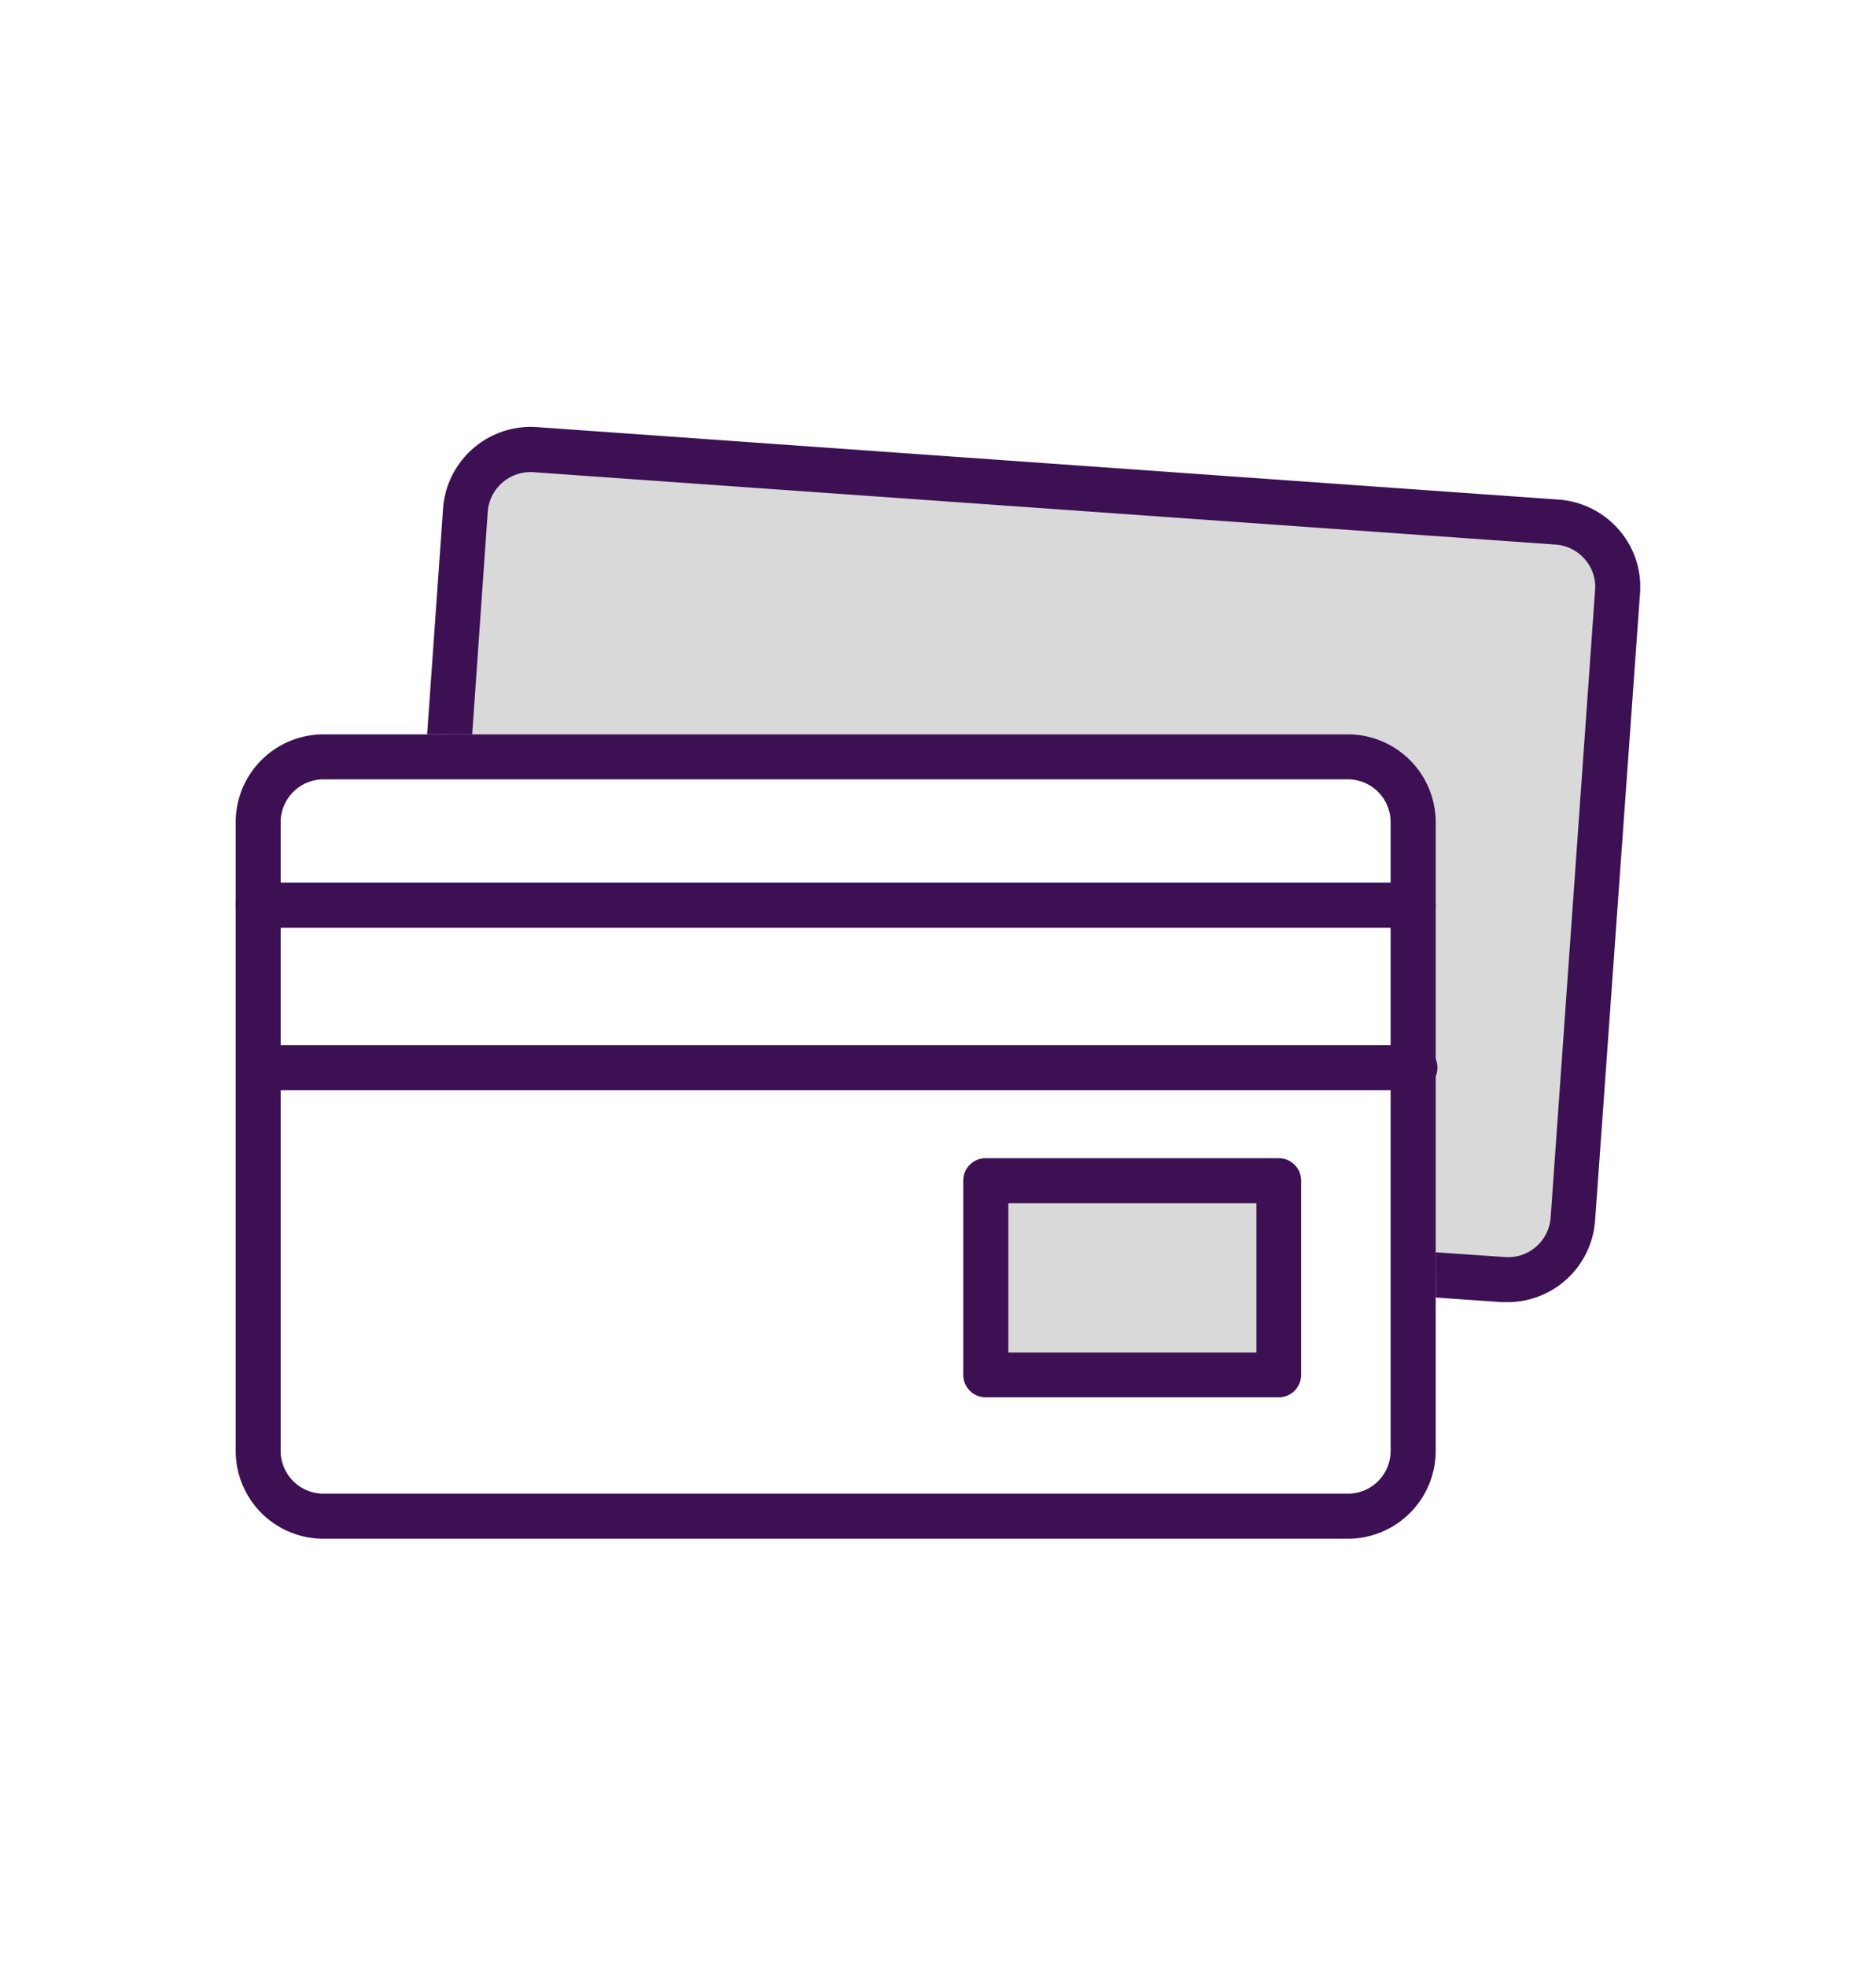
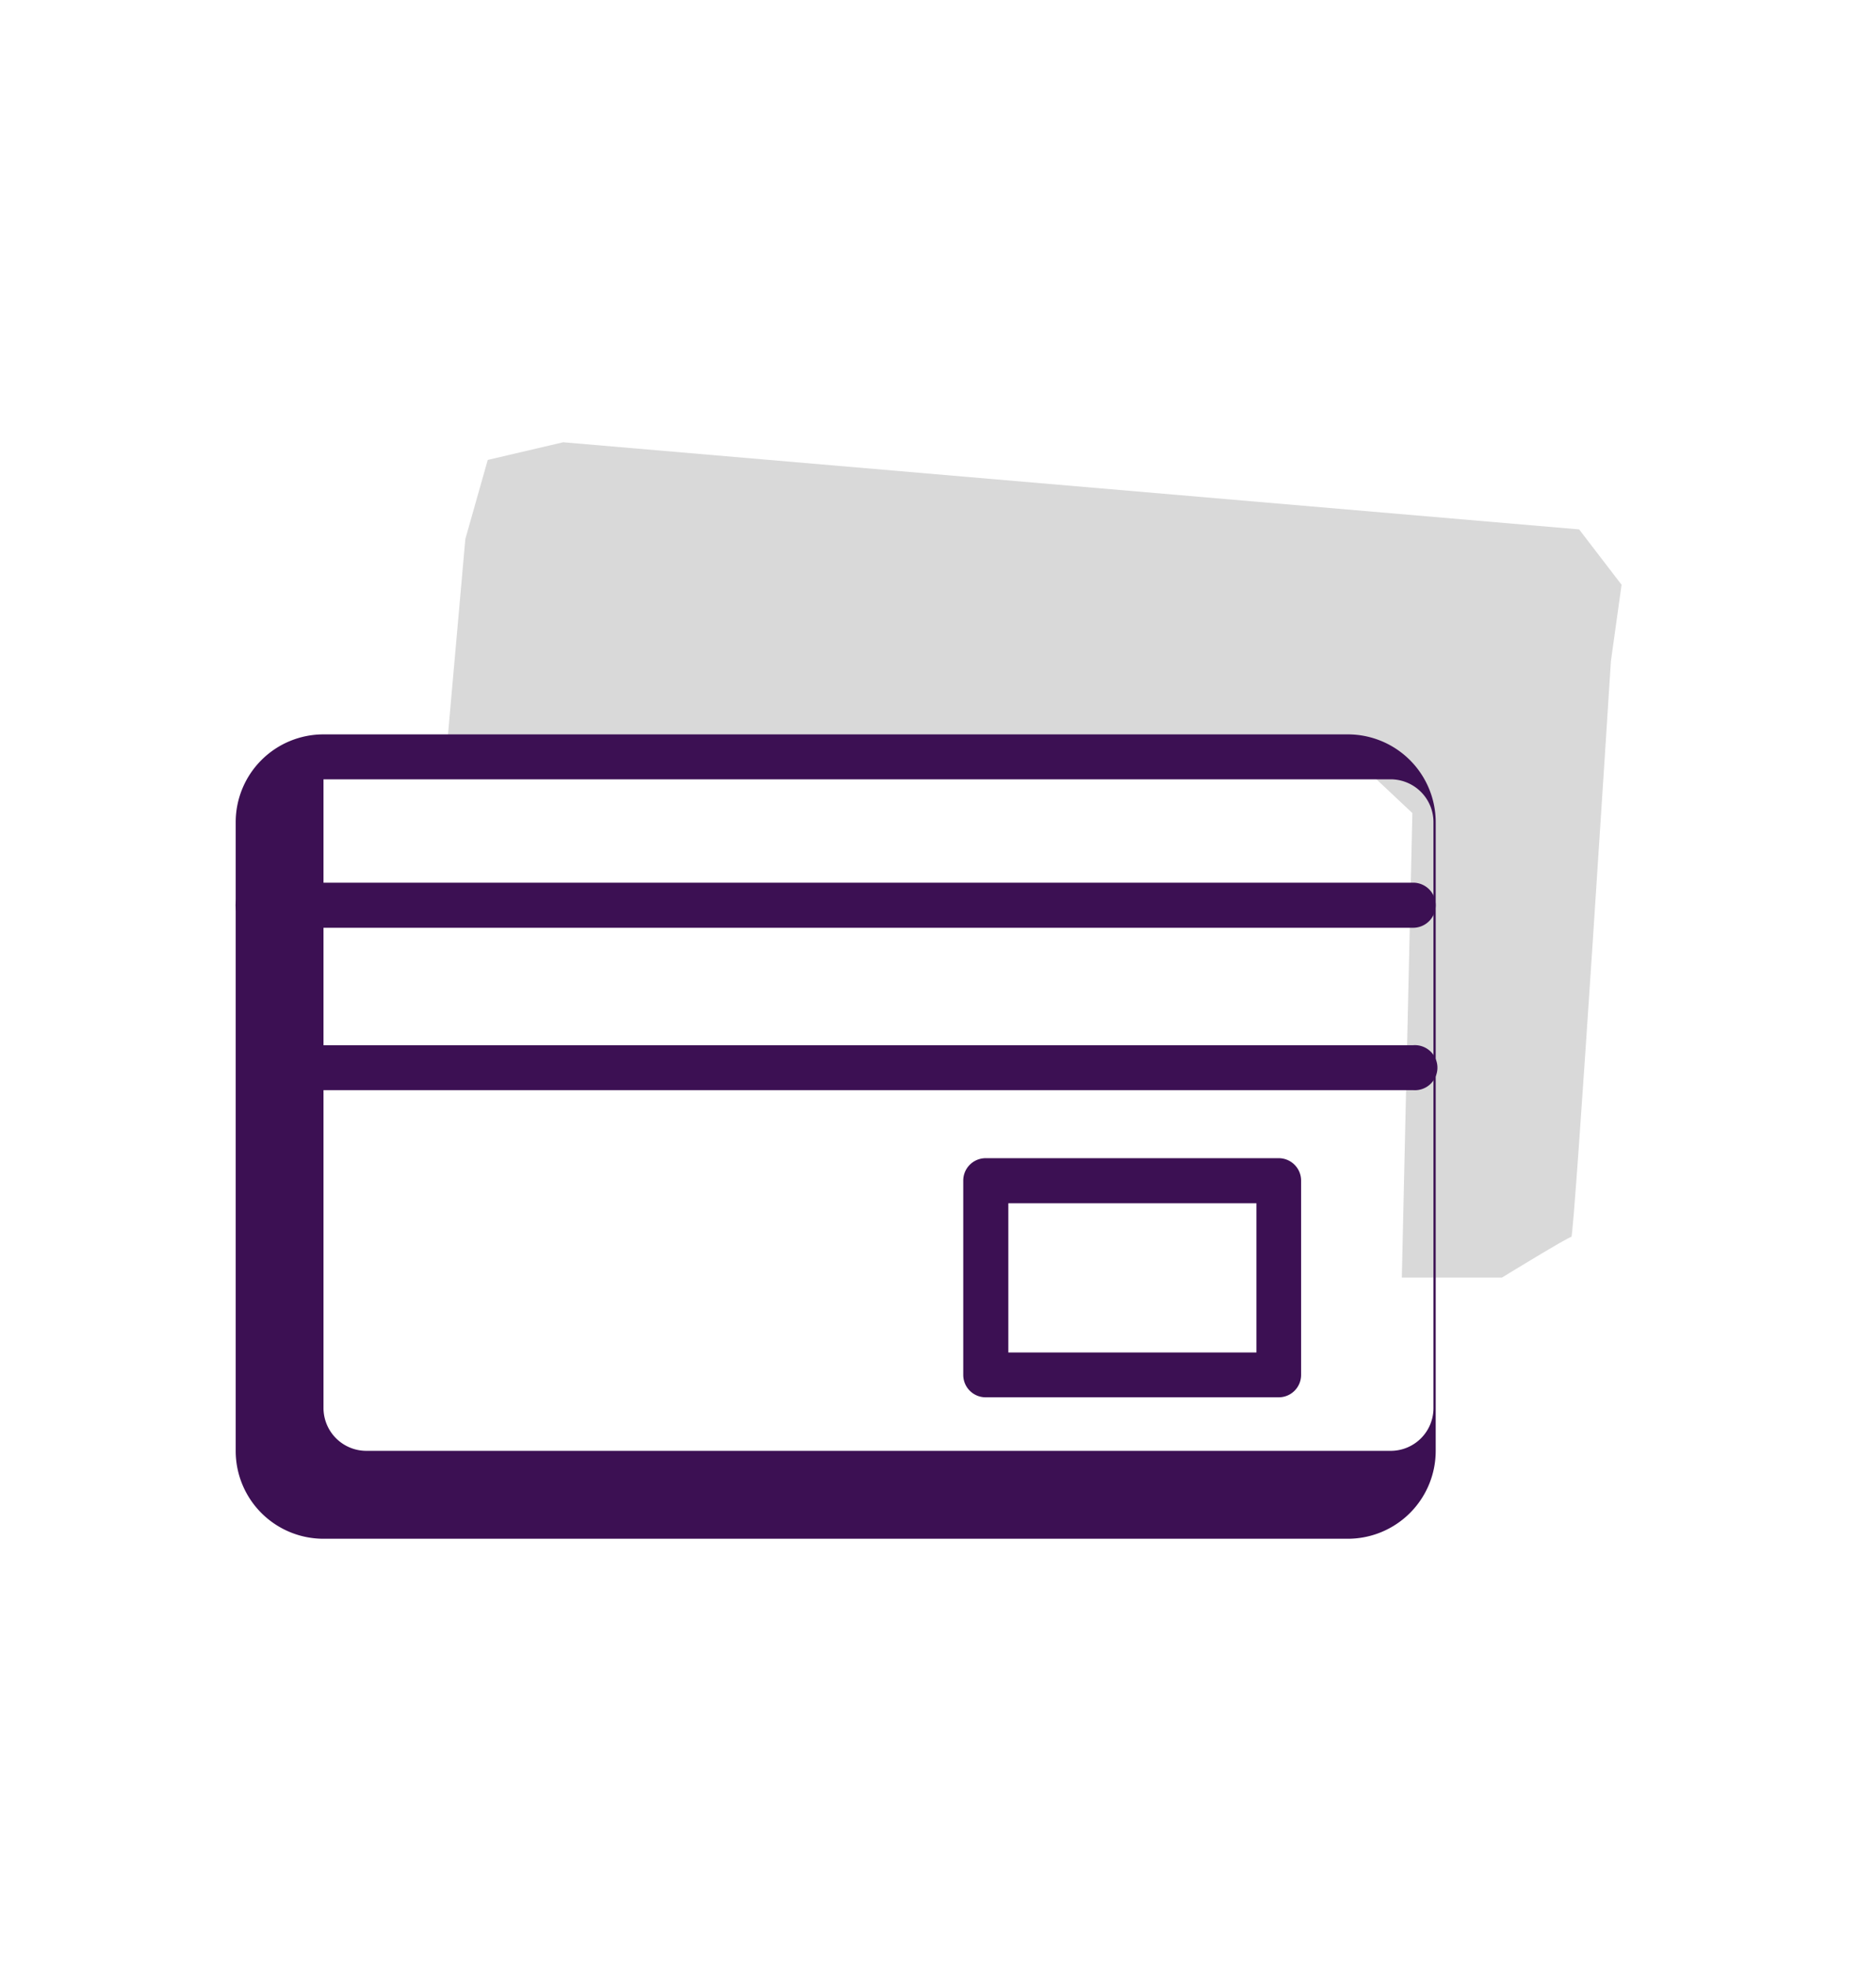
<svg xmlns="http://www.w3.org/2000/svg" id="Layer_1" data-name="Layer 1" viewBox="0 0 142.31 149.12">
  <defs>
    <style>
      .cls-1 {
        opacity: 0.15;
      }

      .cls-2 {
        fill: #3c1053;
      }
    </style>
  </defs>
  <g>
-     <rect class="cls-1" x="74.78" y="89.66" width="22.51" height="14.75" />
    <path class="cls-1" d="M33.87,57,35.3,40.89l1.7-6,5.72-1.34,77.07,6.61,3.22,4.2-.81,5.8s-2.77,43.67-3,43.67-5.27,3.09-5.27,3.09h-7.59l.8-35.24-4.65-4.37-21.07-.09Z" />
-     <path class="cls-2" d="M102.25,116.73H24.54a6.66,6.66,0,0,1-6.66-6.66V62.37a6.66,6.66,0,0,1,6.66-6.66h77.71a6.67,6.67,0,0,1,6.66,6.66v47.7A6.67,6.67,0,0,1,102.25,116.73ZM24.54,59.12a3.26,3.26,0,0,0-3.25,3.25v47.7a3.25,3.25,0,0,0,3.25,3.24h77.71a3.24,3.24,0,0,0,3.24-3.24V62.37a3.25,3.25,0,0,0-3.24-3.25Z" />
-     <path class="cls-2" d="M122.8,40.18a6.67,6.67,0,0,0-4.56-2.28L40.72,32.4a6.67,6.67,0,0,0-7.11,6.18L32.4,55.71h3.42L37,38.82a3.25,3.25,0,0,1,3.46-3L118,41.31a3.25,3.25,0,0,1,2.22,1.11,3.16,3.16,0,0,1,.78,2.35l-3.37,47.59a3.25,3.25,0,0,1-1.11,2.22,3.2,3.2,0,0,1-2.35.78L108.91,95v3.43l5,.35.48,0A6.66,6.66,0,0,0,121,92.6L124.41,45A6.58,6.58,0,0,0,122.8,40.18Z" />
+     <path class="cls-2" d="M102.25,116.73H24.54a6.66,6.66,0,0,1-6.66-6.66V62.37a6.66,6.66,0,0,1,6.66-6.66h77.71a6.67,6.67,0,0,1,6.66,6.66v47.7A6.67,6.67,0,0,1,102.25,116.73ZM24.54,59.12v47.7a3.25,3.25,0,0,0,3.25,3.24h77.71a3.24,3.24,0,0,0,3.24-3.24V62.37a3.25,3.25,0,0,0-3.24-3.25Z" />
    <path class="cls-2" d="M107.2,70.38H19.58a1.71,1.71,0,0,1,0-3.42H107.2a1.71,1.71,0,0,1,0,3.42Z" />
    <path class="cls-2" d="M107.2,82.7H19.58a1.71,1.71,0,0,1,0-3.41H107.2a1.71,1.71,0,1,1,0,3.41Z" />
    <path class="cls-2" d="M97,106H74.78a1.7,1.7,0,0,1-1.71-1.71V89.57a1.7,1.7,0,0,1,1.71-1.71H97a1.7,1.7,0,0,1,1.7,1.71V104.3A1.7,1.7,0,0,1,97,106ZM76.49,102.6H95.31V91.28H76.49Z" />
  </g>
</svg>